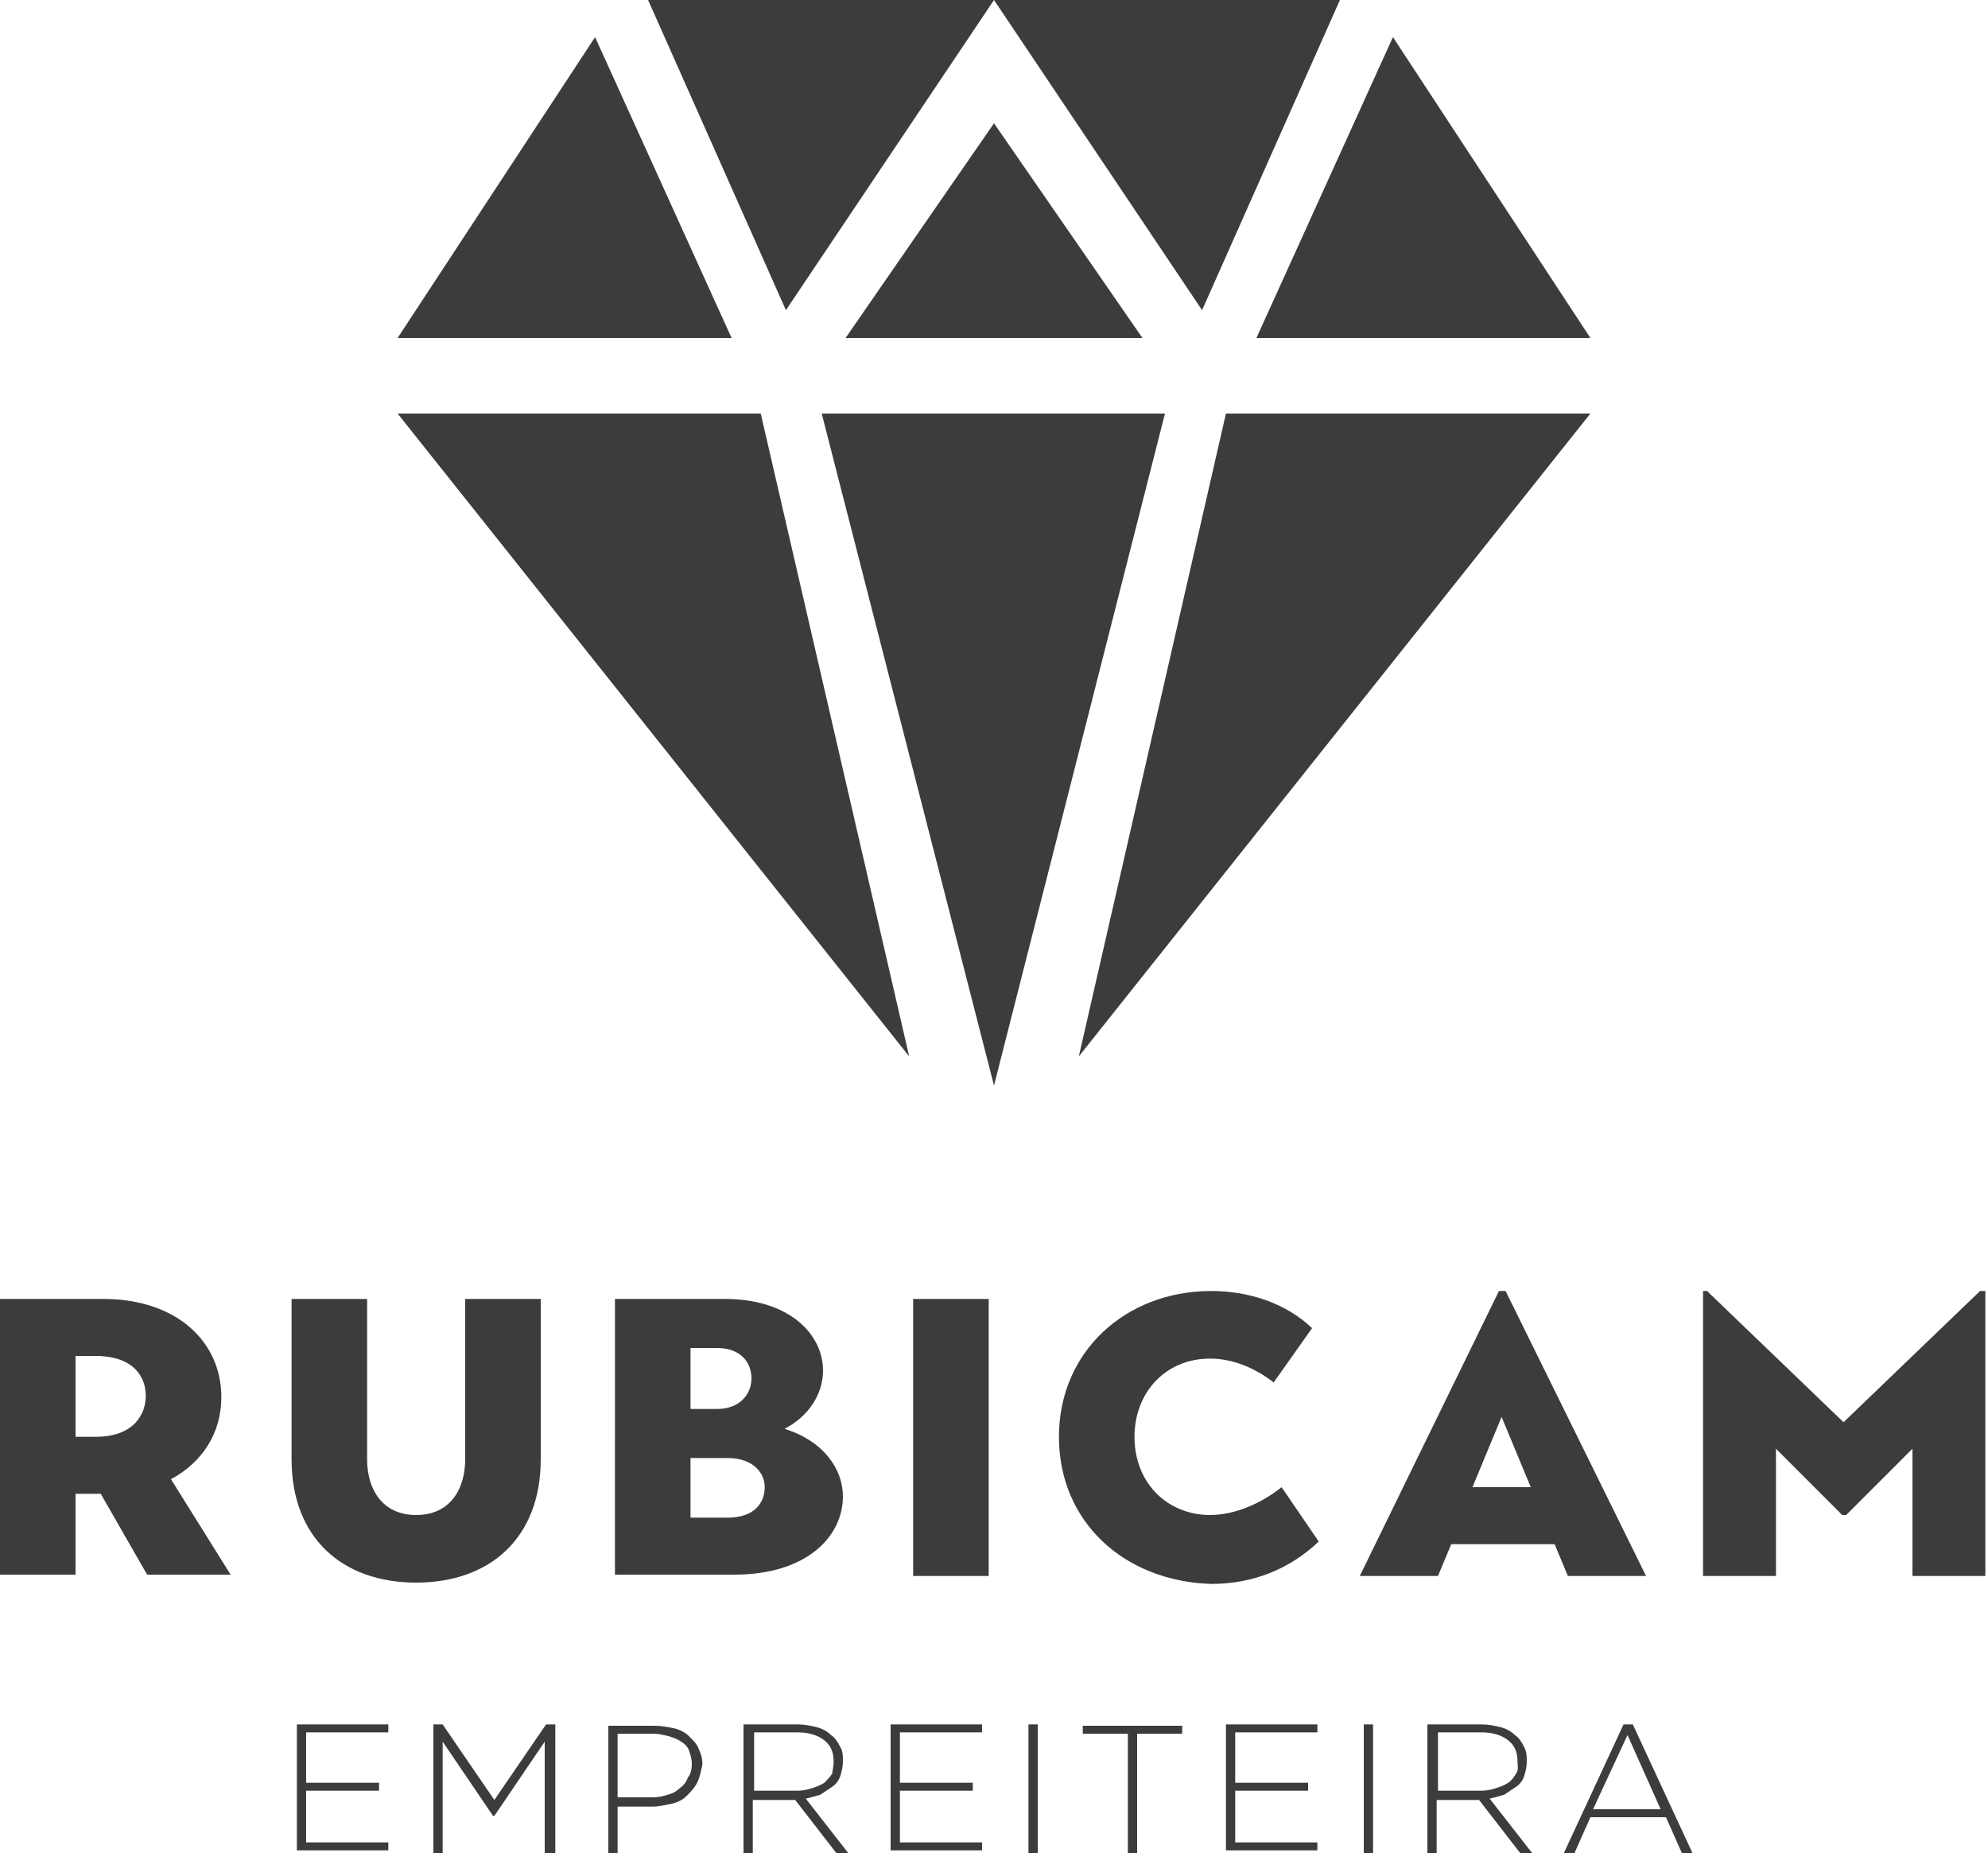
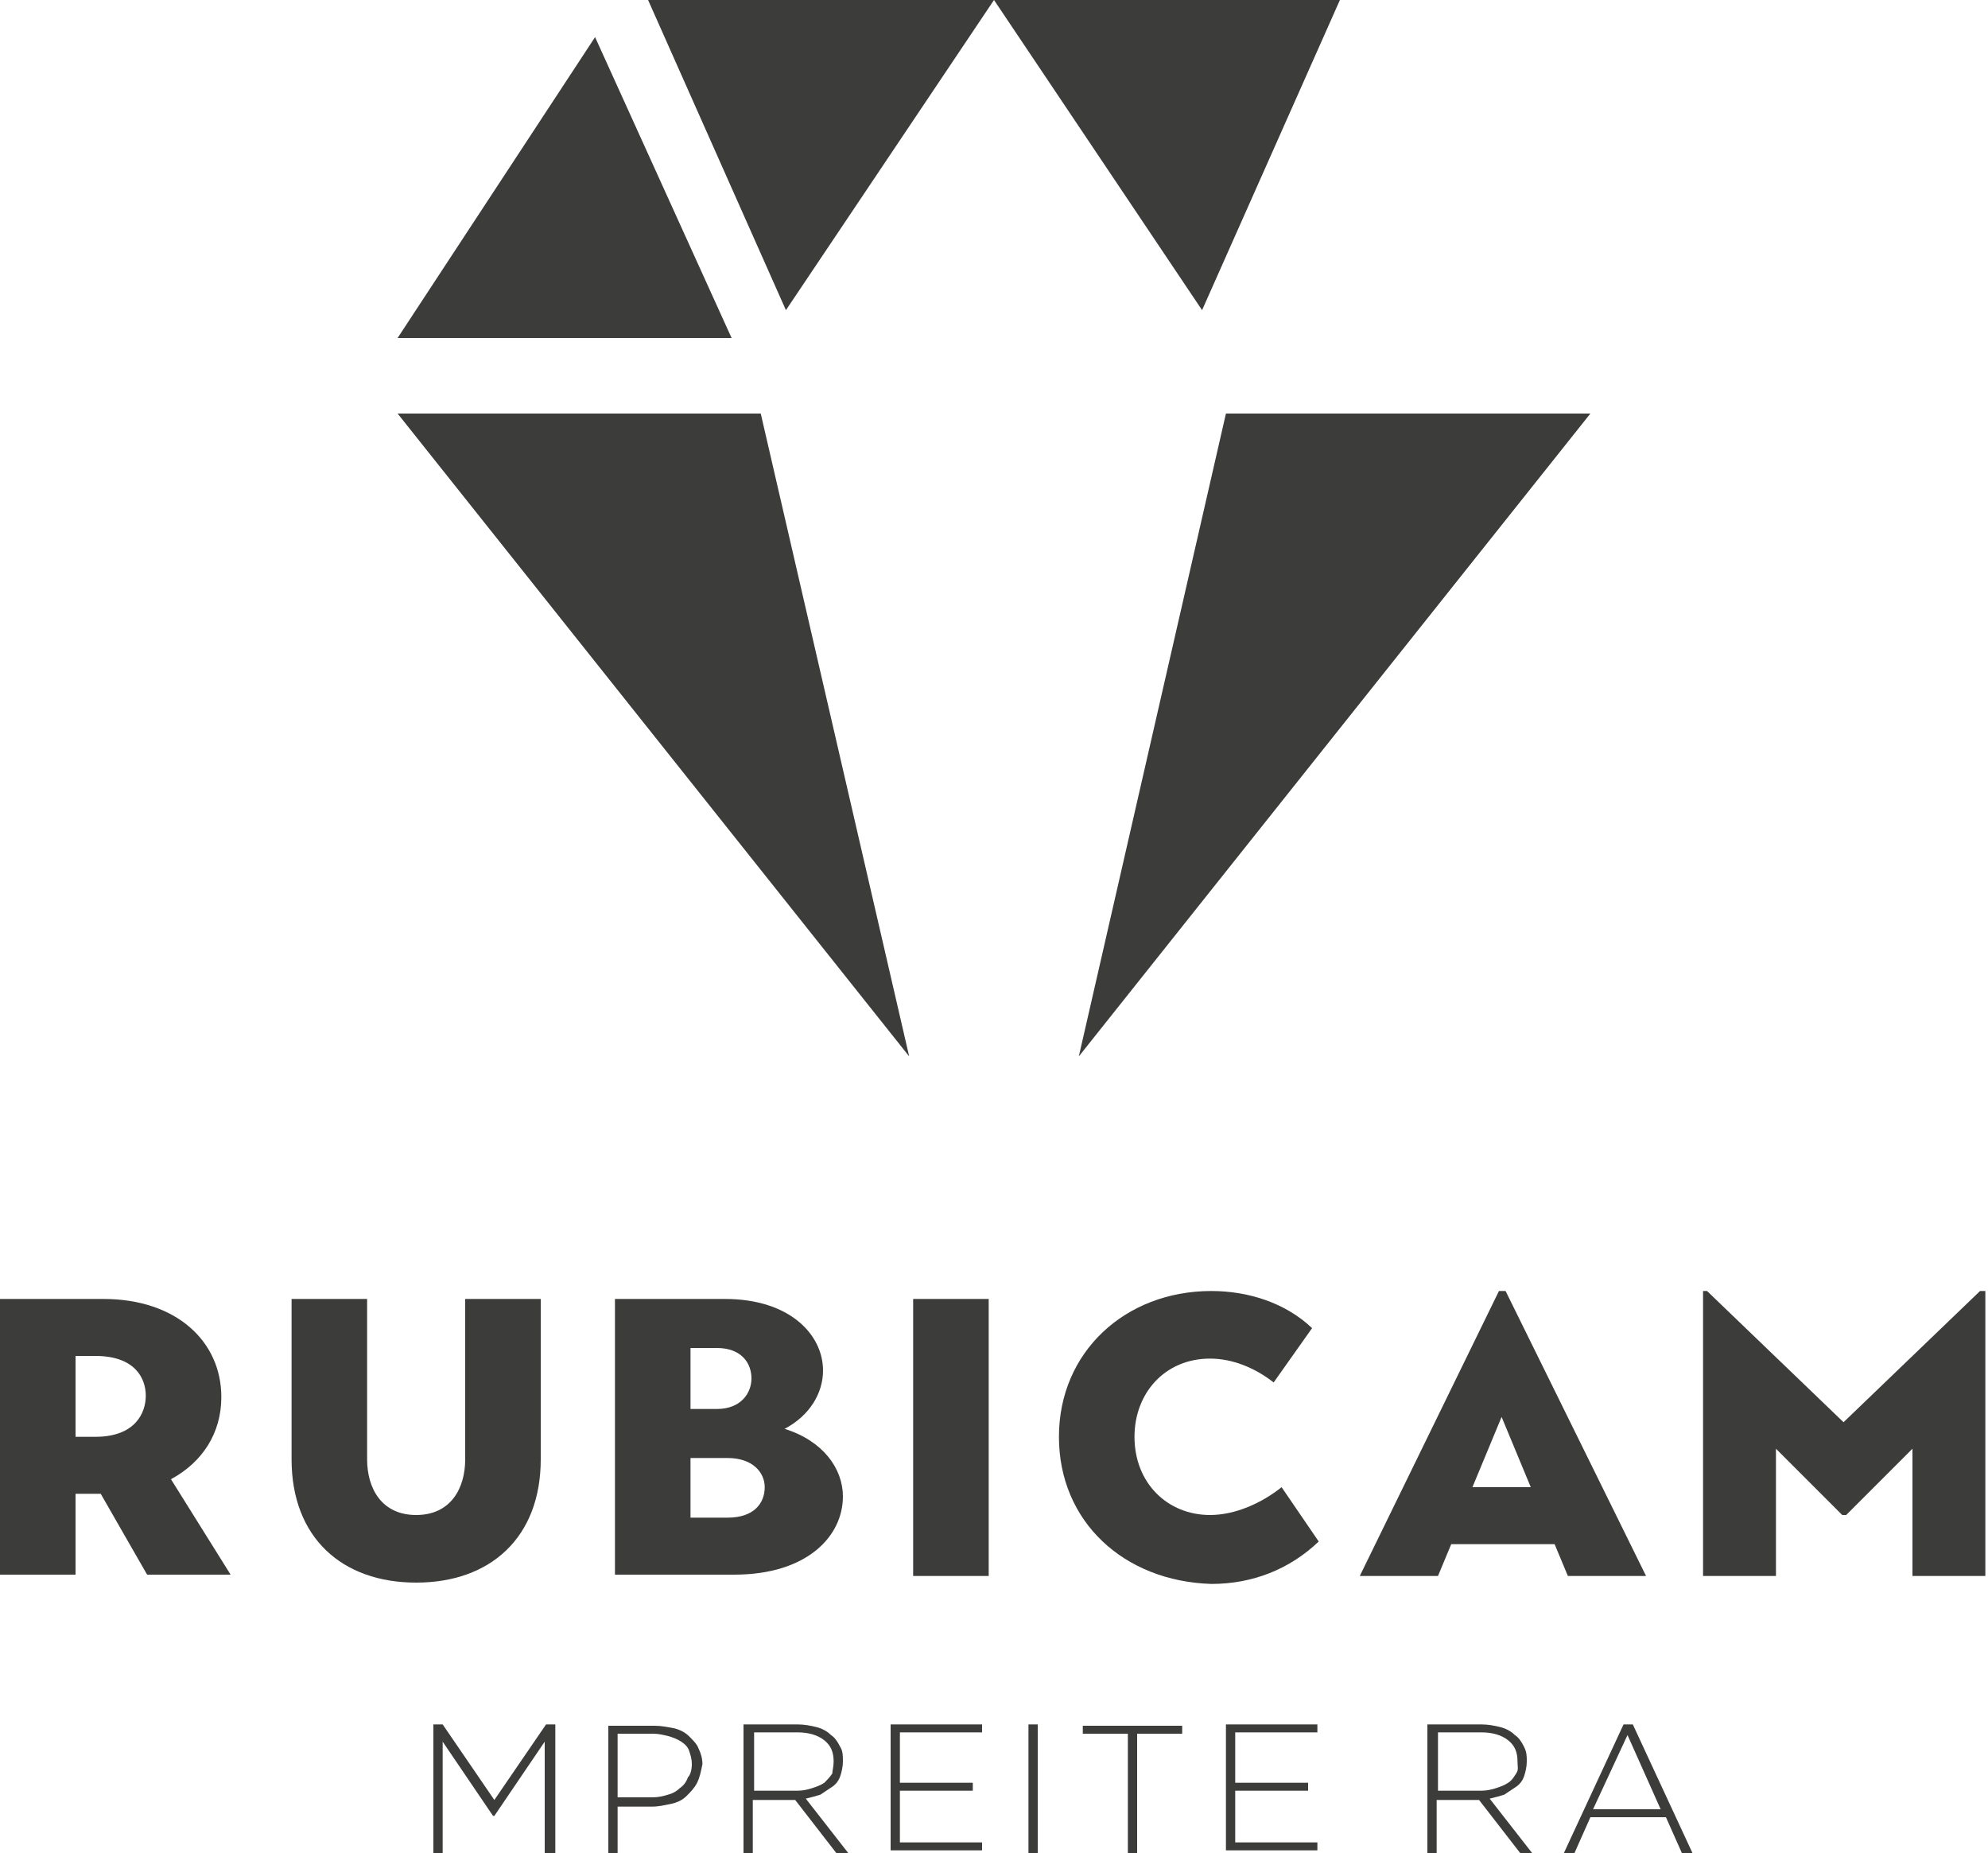
<svg xmlns="http://www.w3.org/2000/svg" id="Camada_1" x="0px" y="0px" viewBox="0 0 150 139.8" style="enable-background:new 0 0 150 139.8;" xml:space="preserve">
  <style type="text/css">	.st0{fill:#3C3C3B;}</style>
  <g>
    <g>
      <polygon class="st0" points="57.4,31.2 68.6,79.7 30,31.2   " />
      <polygon class="st0" points="120,31.2 81.4,79.7 92.5,31.2   " />
      <polygon class="st0" points="55.2,25.5 30,25.5 44.9,2.8   " />
-       <polygon class="st0" points="120,25.5 94.8,25.5 105.1,2.8   " />
-       <polyline class="st0" points="75,81.9 62,31.2 87.9,31.2 75,81.9   " />
-       <polygon class="st0" points="86.2,25.5 63.8,25.5 75,9.3 75,9.3   " />
      <polygon class="st0" points="75,0 59.3,23.4 48.9,0   " />
      <polygon class="st0" points="101.1,0 90.7,23.4 75,0   " />
    </g>
    <g>
      <path class="st0" d="M0,98h7.8c5.5,0,8.9,3.2,8.9,7.4c0,2.7-1.4,4.9-3.8,6.2l4.5,7.2h-6.3l-3.5-6.1H5.7v6.1H0V98z M7.2,108.4   c3,0,3.8-1.8,3.8-3.1c0-1.3-0.8-3-3.8-3H5.7v6.1H7.2z" />
      <path class="st0" d="M22,110.1V98h5.7v12.1c0,2.2,1.1,4.2,3.7,4.2s3.7-2,3.7-4.2V98h5.7v12.1c0,5.9-3.8,9.3-9.4,9.3   S22,116,22,110.1z" />
      <path class="st0" d="M46.4,98h8.3c4.9,0,7.4,2.7,7.4,5.4c0,1.7-1,3.4-2.9,4.4c2.9,0.9,4.4,3,4.4,5.1c0,3-2.7,5.9-8.2,5.9h-9V98z    M54.1,106.3c1.8,0,2.6-1.2,2.6-2.3c0-1.2-0.8-2.3-2.6-2.3h-2v4.6H54.1z M54.9,114.5c2,0,2.8-1.1,2.8-2.3c0-1.1-0.9-2.2-2.8-2.2   h-2.8v4.5H54.9z" />
      <path class="st0" d="M68.9,98h5.7v20.9h-5.7V98z" />
      <path class="st0" d="M79.9,108.4c0-6.4,5-11,11.5-11c2.8,0,5.6,0.9,7.6,2.8l-2.9,4.1c-1.4-1.1-3.1-1.8-4.8-1.8   c-3.4,0-5.7,2.6-5.7,5.9c0,3.5,2.5,5.9,5.7,5.9c1.9,0,3.9-0.9,5.4-2.1l2.8,4.1c-2.2,2.1-5,3.2-8.1,3.2   C84.8,119.3,79.9,114.8,79.9,108.4z" />
      <path class="st0" d="M113.1,97.4h0.5l10.6,21.5h-5.9l-1-2.4h-7.8l-1,2.4h-5.9L113.1,97.4z M115.5,112.2l-2.2-5.3l-2.2,5.3H115.5z" />
      <path class="st0" d="M128.4,97.4h0.4l10.3,9.9l10.3-9.9h0.4v21.5h-5.5v-9.6l-5,5H139l-5-5v9.6h-5.5V97.4z" />
    </g>
    <g>
-       <path class="st0" d="M22.4,139.8v-9.7h6.9v0.6h-6.2v3.8h5.5v0.6h-5.5v3.9h6.2v0.6H22.4z" />
      <path class="st0" d="M41.1,139.8v-8.4l-3.8,5.6h-0.1l-3.8-5.6v8.4h-0.7v-9.7h0.7l3.9,5.7l3.9-5.7h0.7v9.7H41.1z" />
      <path class="st0" d="M52.6,134.5c-0.2,0.4-0.5,0.7-0.8,1c-0.3,0.3-0.7,0.5-1.2,0.6s-0.9,0.2-1.4,0.2h-2.6v3.6h-0.7v-9.7h3.5   c0.5,0,1,0.1,1.5,0.2c0.4,0.1,0.8,0.3,1.1,0.6c0.3,0.3,0.6,0.6,0.7,0.9c0.2,0.4,0.3,0.8,0.3,1.2v0   C52.9,133.6,52.8,134.1,52.6,134.5z M52.2,133.1c0-0.4-0.1-0.7-0.2-1c-0.1-0.3-0.3-0.5-0.6-0.7c-0.3-0.2-0.6-0.3-0.9-0.4   c-0.4-0.1-0.8-0.2-1.2-0.2h-2.7v4.8h2.6c0.5,0,0.9-0.1,1.2-0.2c0.4-0.1,0.7-0.3,0.9-0.5c0.3-0.2,0.5-0.5,0.6-0.8   C52.1,133.9,52.2,133.5,52.2,133.1L52.2,133.1z" />
      <path class="st0" d="M63.1,139.8l-3.1-4h-3.2v4h-0.7v-9.7h4.1c0.5,0,1,0.1,1.4,0.2c0.4,0.1,0.8,0.3,1.1,0.6   c0.3,0.2,0.5,0.5,0.7,0.9c0.2,0.3,0.2,0.7,0.2,1.1v0c0,0.4-0.1,0.8-0.2,1.1c-0.1,0.3-0.3,0.6-0.6,0.8c-0.3,0.2-0.6,0.4-0.9,0.6   c-0.3,0.1-0.7,0.2-1.1,0.3l3.2,4.1H63.1z M62.9,132.9c0-0.7-0.2-1.2-0.7-1.6c-0.5-0.4-1.2-0.6-2-0.6h-3.3v4.4h3.3   c0.4,0,0.8-0.1,1.1-0.2c0.3-0.1,0.6-0.2,0.9-0.4c0.2-0.2,0.4-0.4,0.6-0.7C62.8,133.6,62.9,133.3,62.9,132.9L62.9,132.9z" />
      <path class="st0" d="M67.2,139.8v-9.7h6.9v0.6h-6.2v3.8h5.5v0.6h-5.5v3.9h6.2v0.6H67.2z" />
      <path class="st0" d="M77.6,139.8v-9.7h0.7v9.7H77.6z" />
      <path class="st0" d="M85.8,130.8v9h-0.7v-9h-3.4v-0.6h7.5v0.6H85.8z" />
      <path class="st0" d="M92.5,139.8v-9.7h6.9v0.6h-6.2v3.8h5.5v0.6h-5.5v3.9h6.2v0.6H92.5z" />
-       <path class="st0" d="M102.9,139.8v-9.7h0.7v9.7H102.9z" />
      <path class="st0" d="M114.7,139.8l-3.1-4h-3.2v4h-0.7v-9.7h4.1c0.5,0,1,0.1,1.4,0.2c0.4,0.1,0.8,0.3,1.1,0.6   c0.3,0.2,0.5,0.5,0.7,0.9s0.2,0.7,0.2,1.1v0c0,0.4-0.1,0.8-0.2,1.1c-0.1,0.3-0.3,0.6-0.6,0.8c-0.3,0.2-0.6,0.4-0.9,0.6   c-0.3,0.1-0.7,0.2-1.1,0.3l3.2,4.1H114.7z M114.5,132.9c0-0.7-0.2-1.2-0.7-1.6c-0.5-0.4-1.2-0.6-2-0.6h-3.3v4.4h3.3   c0.4,0,0.8-0.1,1.1-0.2c0.3-0.1,0.6-0.2,0.9-0.4s0.4-0.4,0.6-0.7S114.5,133.3,114.5,132.9L114.5,132.9z" />
      <path class="st0" d="M126.9,139.8l-1.2-2.7h-5.7l-1.2,2.7H118l4.5-9.7h0.7l4.5,9.7H126.9z M122.8,130.9l-2.6,5.6h5.1L122.8,130.9z   " />
    </g>
  </g>
</svg>